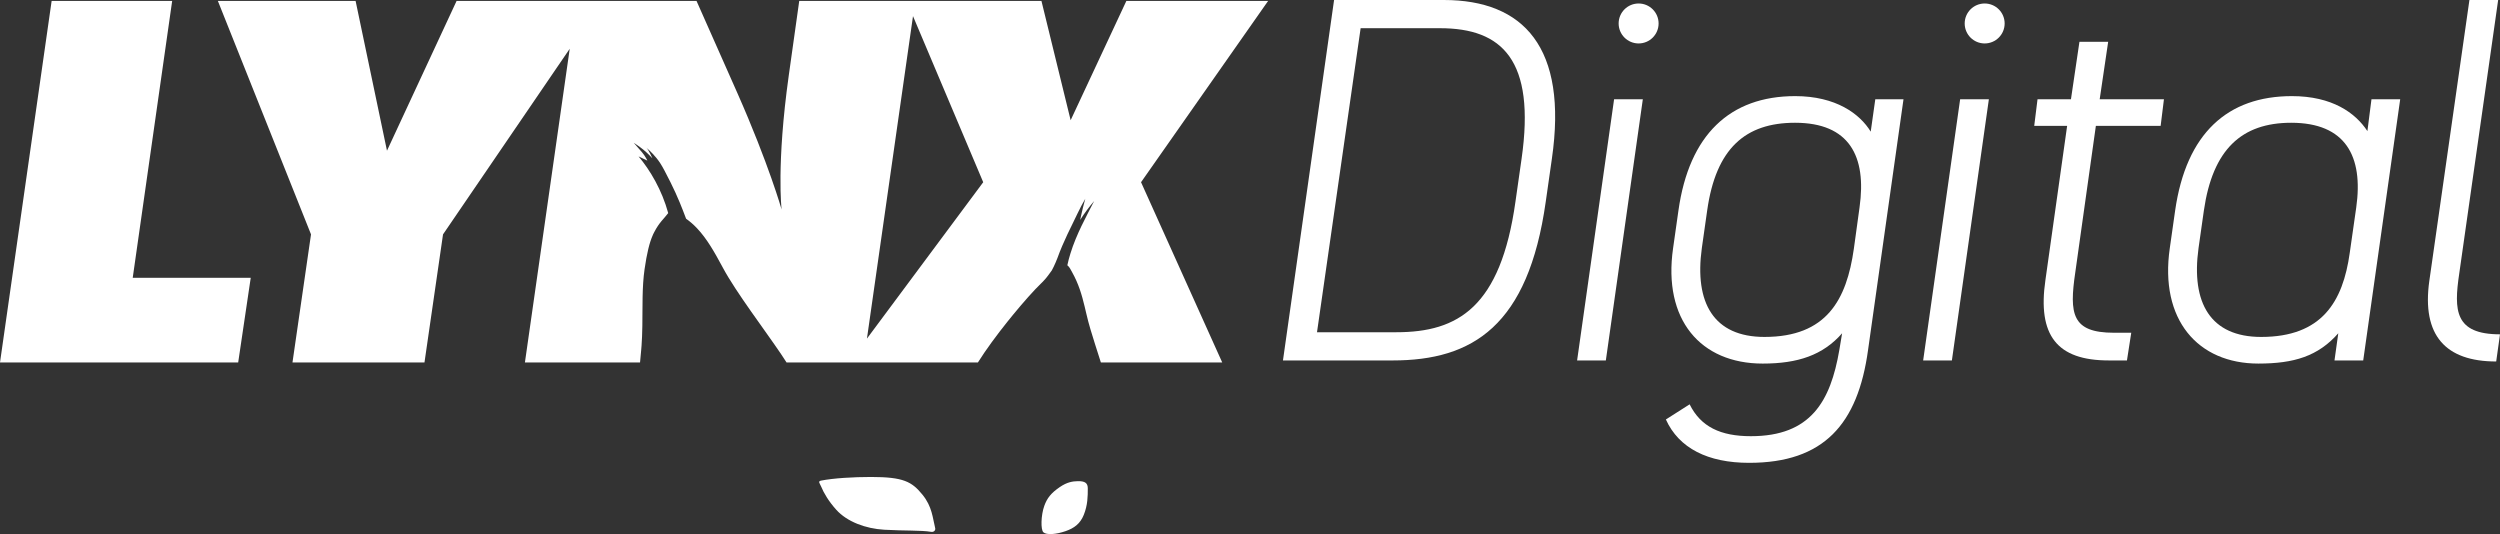
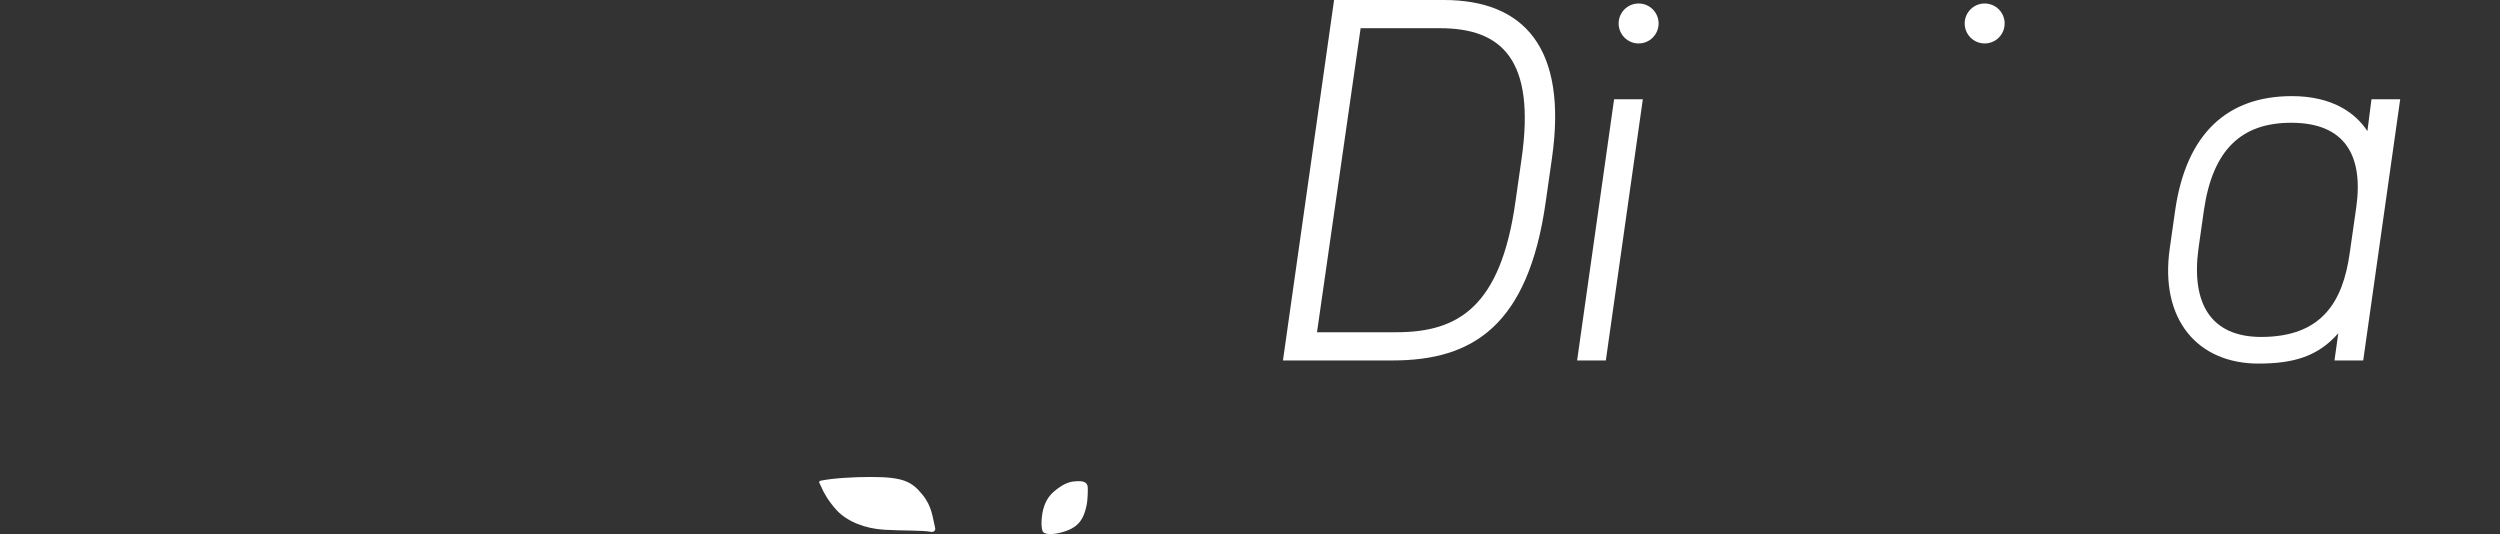
<svg xmlns="http://www.w3.org/2000/svg" class="svg-logo" version="1.1" x="0px" y="0px" viewBox="0 0 1415.242 302.343" enable-background="new 0 0 1415.242 302.343" xml:space="preserve">
  <rect x="0" y="0" width="1415.242" height="302.343" fill="#333333" stroke="none" />
  <g>
    <g>
-       <path fill="#FFFFFF" d="M97.465,0.514H29.234L0,205.201h134.834l7.105-47.957H75.136L97.465,0.514z     M717.887,0.514h-80.246l-31.552,67.548L589.556,0.514H452.448l-5.918,42.108c-7.094,50.586-4.066,75.986-4.066,75.986     s-7.269-25.692-24.962-65.751L394.29,0.514H258.484l-39.415,84.799L201.3,0.514h-77.973l52.736,132.171l-10.494,72.517h74.726     l10.499-72.517l71.724-105.08l-25.365,177.597h65.167v-0.001c0.033-0.306,0.059-0.615,0.091-0.921     c0.205-1.99,0.389-4.005,0.559-6.051c0.068-0.836,0.143-1.658,0.205-2.515c0.129-1.74,0.22-3.486,0.29-5.233     c0.08-1.969,0.133-3.939,0.164-5.906c0.177-11.065-0.2-22.033,1.248-32.103c1.307-9.09,2.771-15.115,4.655-19.344     c0.098-0.218,0.191-0.453,0.29-0.662c0.186-0.39,0.368-0.715,0.552-1.074c2.844-5.542,5.433-7.486,7.9-10.762     c-3.579-13.09-10.218-24.281-16.793-32.095l4.992,2.388c0,0-0.273-0.603-0.781-1.484s-1.249-2.04-2.182-3.151     c-1.879-2.234-4.739-5.438-4.739-5.438s3.014,1.906,5.5,3.938c2.63,2.15,5.029,4.828,5.029,4.828s-2.097-4.865-3.425-6.047     c1.452,1.293,2.671,2.465,3.718,3.565c0.758,0.796,1.402,1.548,2.004,2.289c0.804,0.987,1.502,1.949,2.129,2.914     c0.851,1.31,1.602,2.637,2.375,4.098c2.6,4.918,4.525,8.798,6.221,12.51c0.837,1.833,1.628,3.647,2.396,5.496     c1.188,2.864,2.353,5.854,3.679,9.381c2.242,1.582,4.276,3.381,6.165,5.374c5.52,5.824,9.793,13.305,14.342,21.78     c0.12,0.224,0.238,0.435,0.358,0.661c7.337,13.707,23.64,35.099,32.857,48.754c1.169,1.732,2.242,3.358,3.15,4.81v0.001h108.316     v-0.001h-0.001c4.592-7.327,10.782-15.672,16.872-23.283c1.065-1.33,2.122-2.629,3.17-3.905c1.41-1.712,2.796-3.372,4.139-4.946     c1.385-1.622,2.721-3.159,3.989-4.585c0.157-0.178,0.314-0.354,0.47-0.529c1.316-1.472,2.55-2.821,3.675-4.011     c0.065-0.07,0.132-0.141,0.196-0.209c1.192-1.257,2.258-2.337,3.157-3.196c0.388-0.37,0.743-0.722,1.073-1.06     c0.04-0.04,0.071-0.077,0.071-0.077c0.565-0.583,1.021-1.09,1.438-1.579c0.166-0.193,0.325-0.384,0.478-0.573     c0.313-0.383,0.609-0.762,0.894-1.139c0.126-0.167,0.253-0.337,0.377-0.504c0.584-0.793,1.157-1.602,1.836-2.512     c0.77-1.414,1.463-2.884,2.118-4.401c0.357-0.825,0.719-1.643,1.036-2.523c3.508-9.736,7.938-18.008,11.393-25.295     c1.377-2.907,2.847-5.687,4.401-8.332c-0.168,0.574-0.307,1.17-0.467,1.748c-0.631,2.268-1.197,4.579-1.712,6.928     c-0.239,1.093-0.498,2.173-0.711,3.282c2.474-3.881,5.123-7.44,7.908-10.671c-4.381,8.626-10.047,18.706-13.431,29.726     c-0.668,2.177-1.278,4.375-1.738,6.622c0.094,0.077,0.195,0.181,0.292,0.271c0.105,0.096,0.206,0.178,0.313,0.29     c0.126,0.131,0.247,0.285,0.372,0.445c0.107,0.139,0.229,0.316,0.346,0.493c0.085,0.127,0.161,0.231,0.255,0.384     c0.409,0.664,0.724,1.309,1.092,1.964c3.769,6.719,5.573,13.027,7.116,19.456c0.339,1.411,0.669,2.829,1.009,4.259     c0.681,2.861,1.403,5.772,2.324,8.78c1.398,4.566,3.465,11.305,5.869,18.682v0.001h68.7l-45.96-102.051L717.887,0.514z     M490.773,191.677L516.846,9.13l39.749,94.02L490.773,191.677z" />
      <path fill="#FFFFFF" d="M726.281,204.045L755.218,0h62.101c45.245,0,70.312,26.91,61.192,89.898l-3.461,24.249     c-9.916,70.381-41.423,89.899-86.667,89.899H726.281z M857.898,114.146l3.461-24.249c8.014-55.891-10.97-73.929-46.161-73.929     h-44.949l-24.695,172.108h44.949C825.398,188.076,849.494,173.882,857.898,114.146z" />
-       <path fill="#FFFFFF" d="M950.16,119.174c6.034-42.879,29.136-64.762,66.101-64.762c23.066,0,36.604,10.055,42.75,20.109     l2.588-18.334h15.969l-20.066,141.945c-5.785,41.992-25.043,63.875-67.33,63.875c-23.362,0-39.764-8.281-47.122-24.545l13.449-8.576     c6.285,12.716,17.505,18.039,34.657,18.039c34.007,0,45.094-19.813,50.082-48.793l1.574-9.463     c-10.882,12.42-25.125,17.151-44.938,17.151c-35.19,0-56.601-24.84-50.739-65.353L950.16,119.174z M1049.469,140.761l3.212-23.362     c4.1-28.981-5.763-47.906-36.517-47.906c-28.093,0-44.781,14.49-49.74,49.68l-3.024,21.292c-4.288,31.05,6.773,50.272,35.458,50.272     C1034.049,190.738,1045.369,169.742,1049.469,140.761z" />
-       <path fill="#FFFFFF" d="M1153.436,56.186h18.926l4.802-32.529h16.264l-4.802,32.529h36.373l-1.871,15.082h-36.669l-11.631,82.8     c-3.492,23.658-2.047,34.303,21.906,34.303h9.759l-2.432,15.673h-10.35c-29.276,0-40.37-14.195-35.802-45.541l12.286-87.236h-18.63     L1153.436,56.186z" />
      <path fill="#FFFFFF" d="M1231.343,119.174c6.283-43.766,29.728-64.762,66.101-64.762c22.771,0,35.982,9.463,42.734,19.814     l2.307-18.039h16.265l-20.939,147.859h-16.264l2.152-15.377c-11.443,13.012-25.125,17.151-45.234,17.151     c-34.303,0-56.009-24.84-50.147-65.353L1231.343,119.174z M1330.185,143.127l3.679-25.727c4.1-28.981-6.058-47.906-36.813-47.906     c-28.093,0-44.455,15.082-49.444,49.68l-3.025,21.292c-4.288,31.05,6.774,50.272,35.459,50.272     C1314.345,190.738,1326.319,170.924,1330.185,143.127z" />
-       <path fill="#FFFFFF" d="M1397.934,0h16.264l-22.045,154.956c-3.056,20.7-2.639,34.303,23.089,34.303l-2.151,15.377     c-28.685,0-42.175-14.786-37.872-45.541L1397.934,0z" />
      <g>
        <path fill="#FFFFFF" d="M913.735,56.186h16.264l-20.939,147.859h-16.265L913.735,56.186z" />
        <circle fill="#FFFFFF" cx="927.617" cy="13.286" r="11.31" />
      </g>
      <g>
-         <path fill="#FFFFFF" d="M1109.631,56.186h16.264l-20.938,147.859h-16.265L1109.631,56.186z" />
        <circle fill="#FFFFFF" cx="1123.513" cy="13.286" r="11.31" />
      </g>
    </g>
    <g>
      <path class="eyes" id="eyeRight_2_" fill="#FFFFFF" d="M599.877,275.775c4.294-2.949,7.403-3.301,10.168-3.381c4.17-0.12,5.75,1.079,5.75,4.06     c0,4.402-0.016,9.409-2.267,15.008c-2.046,5.088-5.529,7.556-10.302,9.216c-5.45,1.896-10.762,2.246-12.547,0.663     c-1.616-1.432-1.405-9.661,0.473-14.921C592.741,281.968,595.012,279.116,599.877,275.775z" />
      <path class="eyes" id="eyeLeft_2_" fill="#FFFFFF" d="M464.852,275.45c-0.719-1.766-2.057-2.983-0.07-3.377     c7.025-1.393,18.349-2.061,28.313-2.061c18.42,0,23.111,2.696,29.08,9.989c5.582,6.821,5.789,13.284,7.228,18.968     c0.325,1.285-0.844,2.341-2.242,2.109c-5.883-0.98-15.39-0.543-26.61-1.201c-10.522-0.617-21.016-4.495-27.156-11.314     C469.123,283.82,466.317,279.05,464.852,275.45z" />
    </g>
  </g>
</svg>